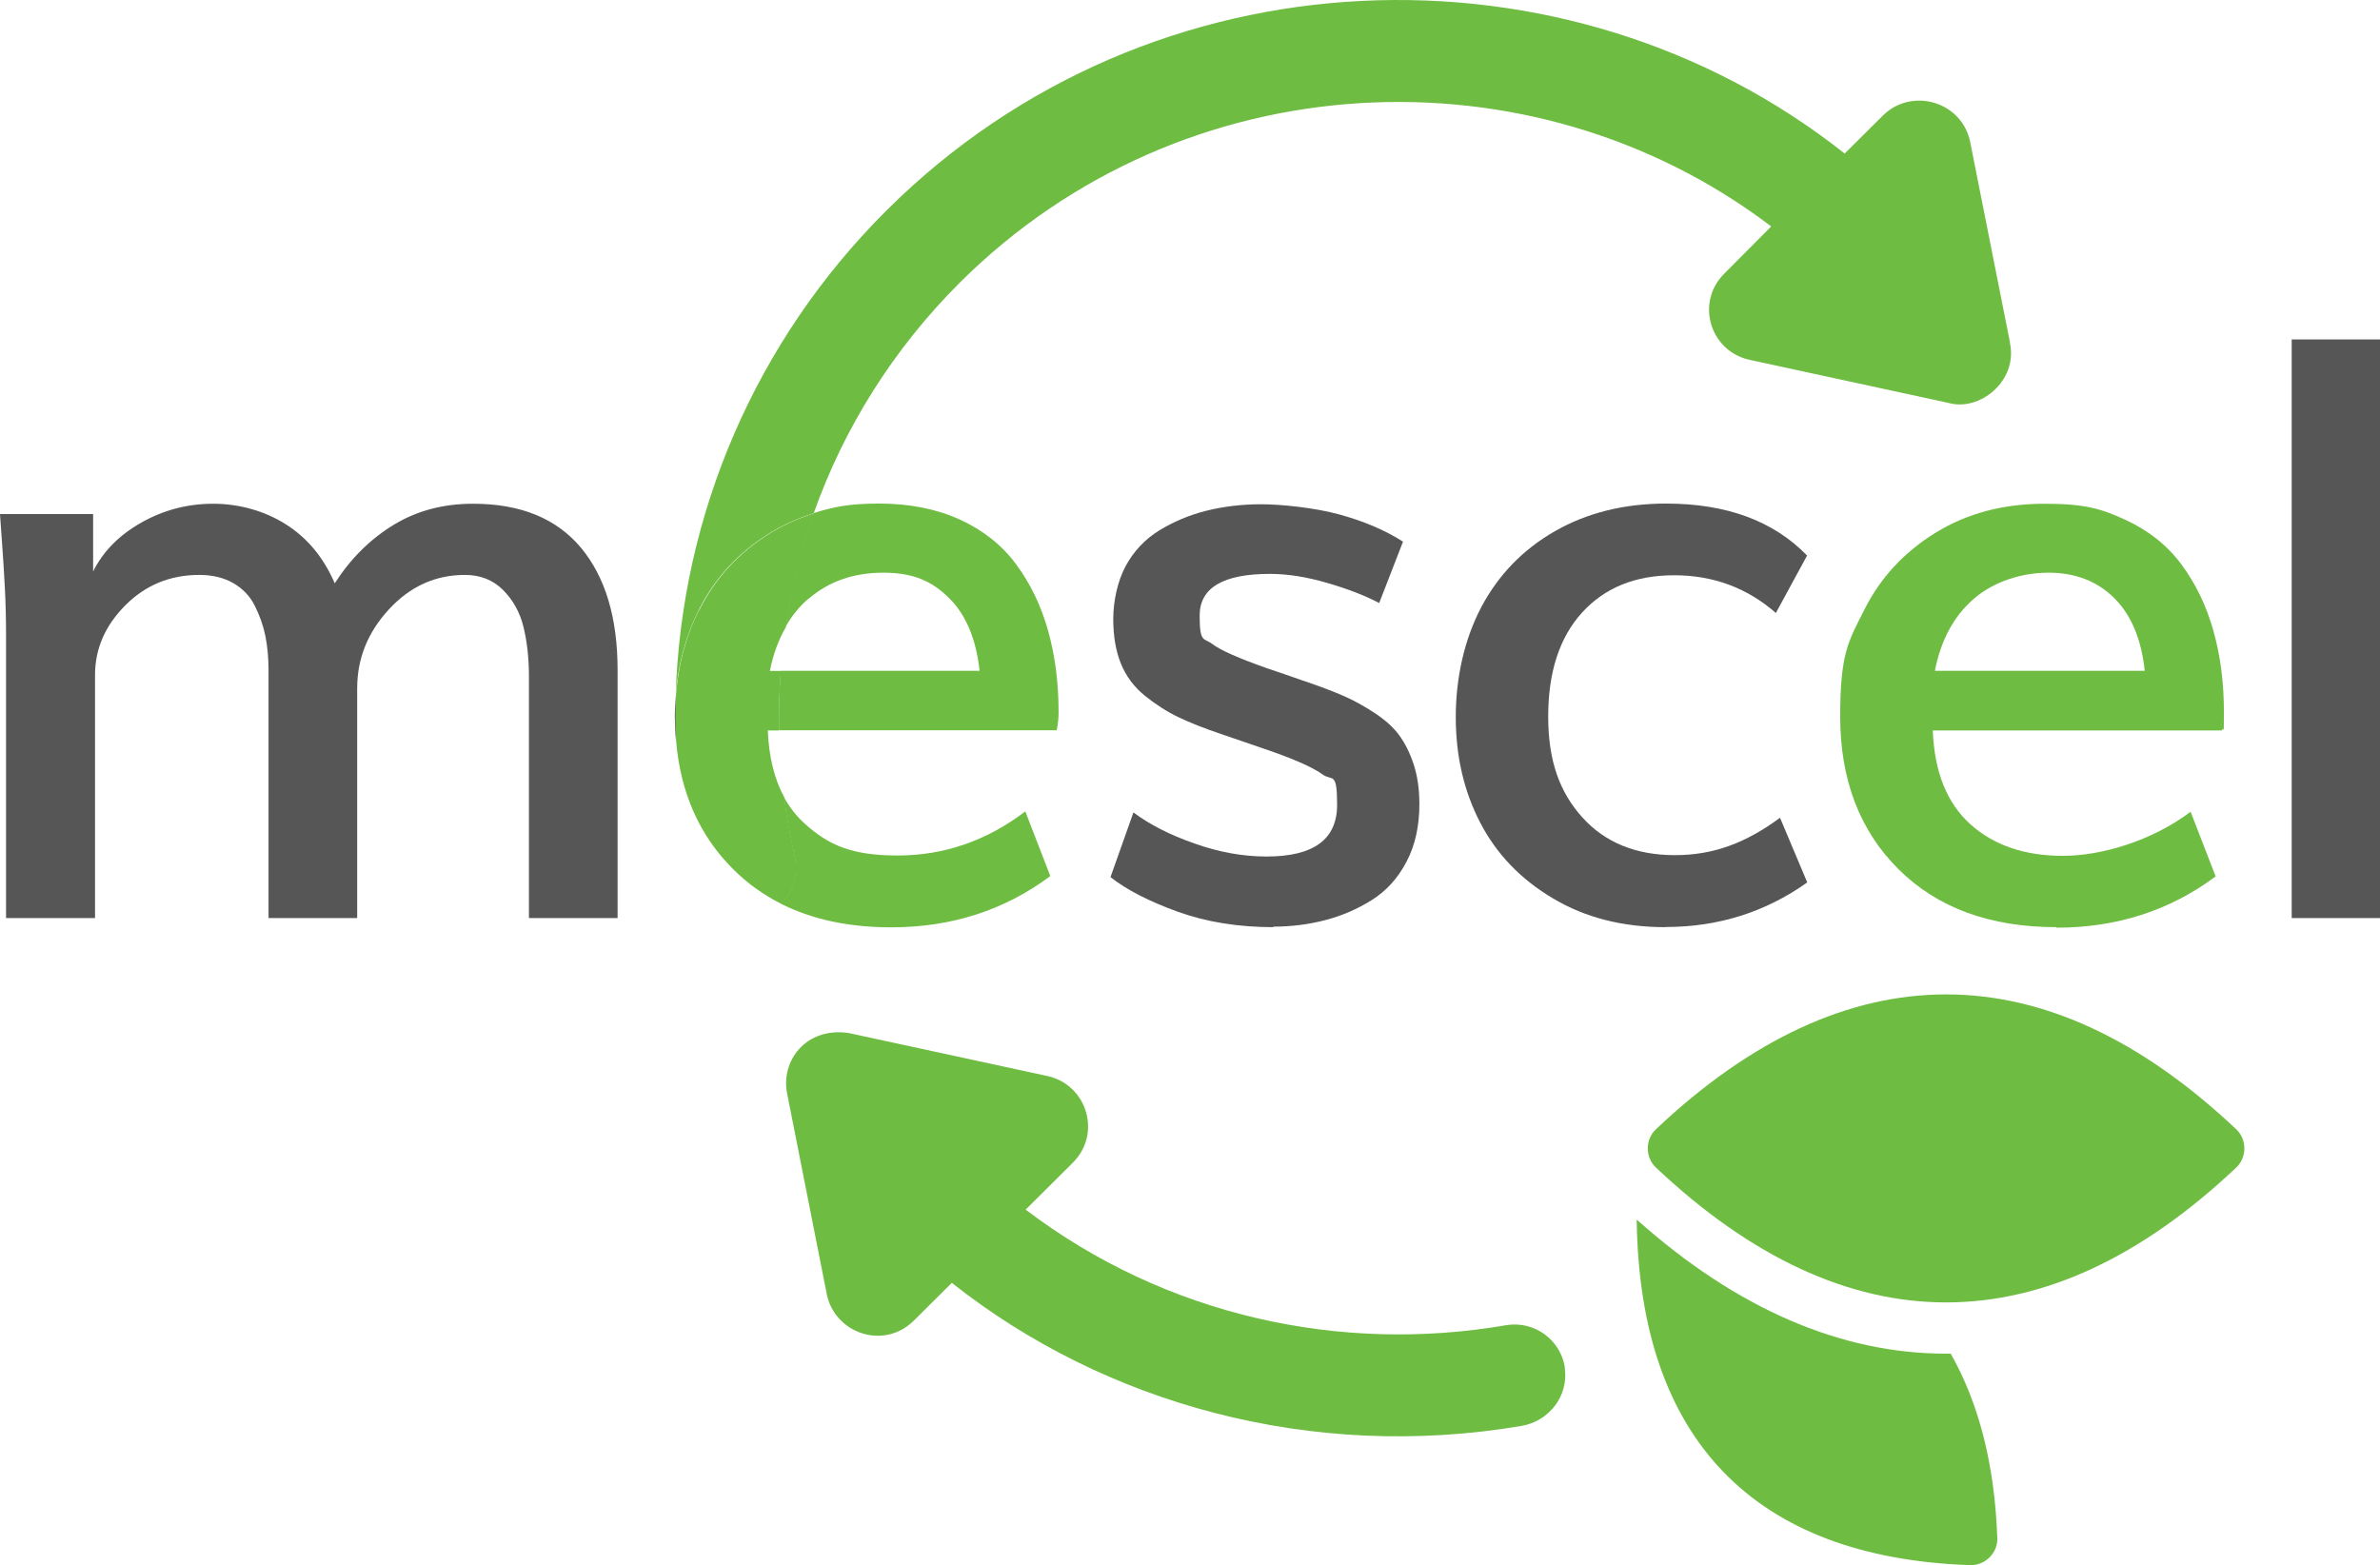
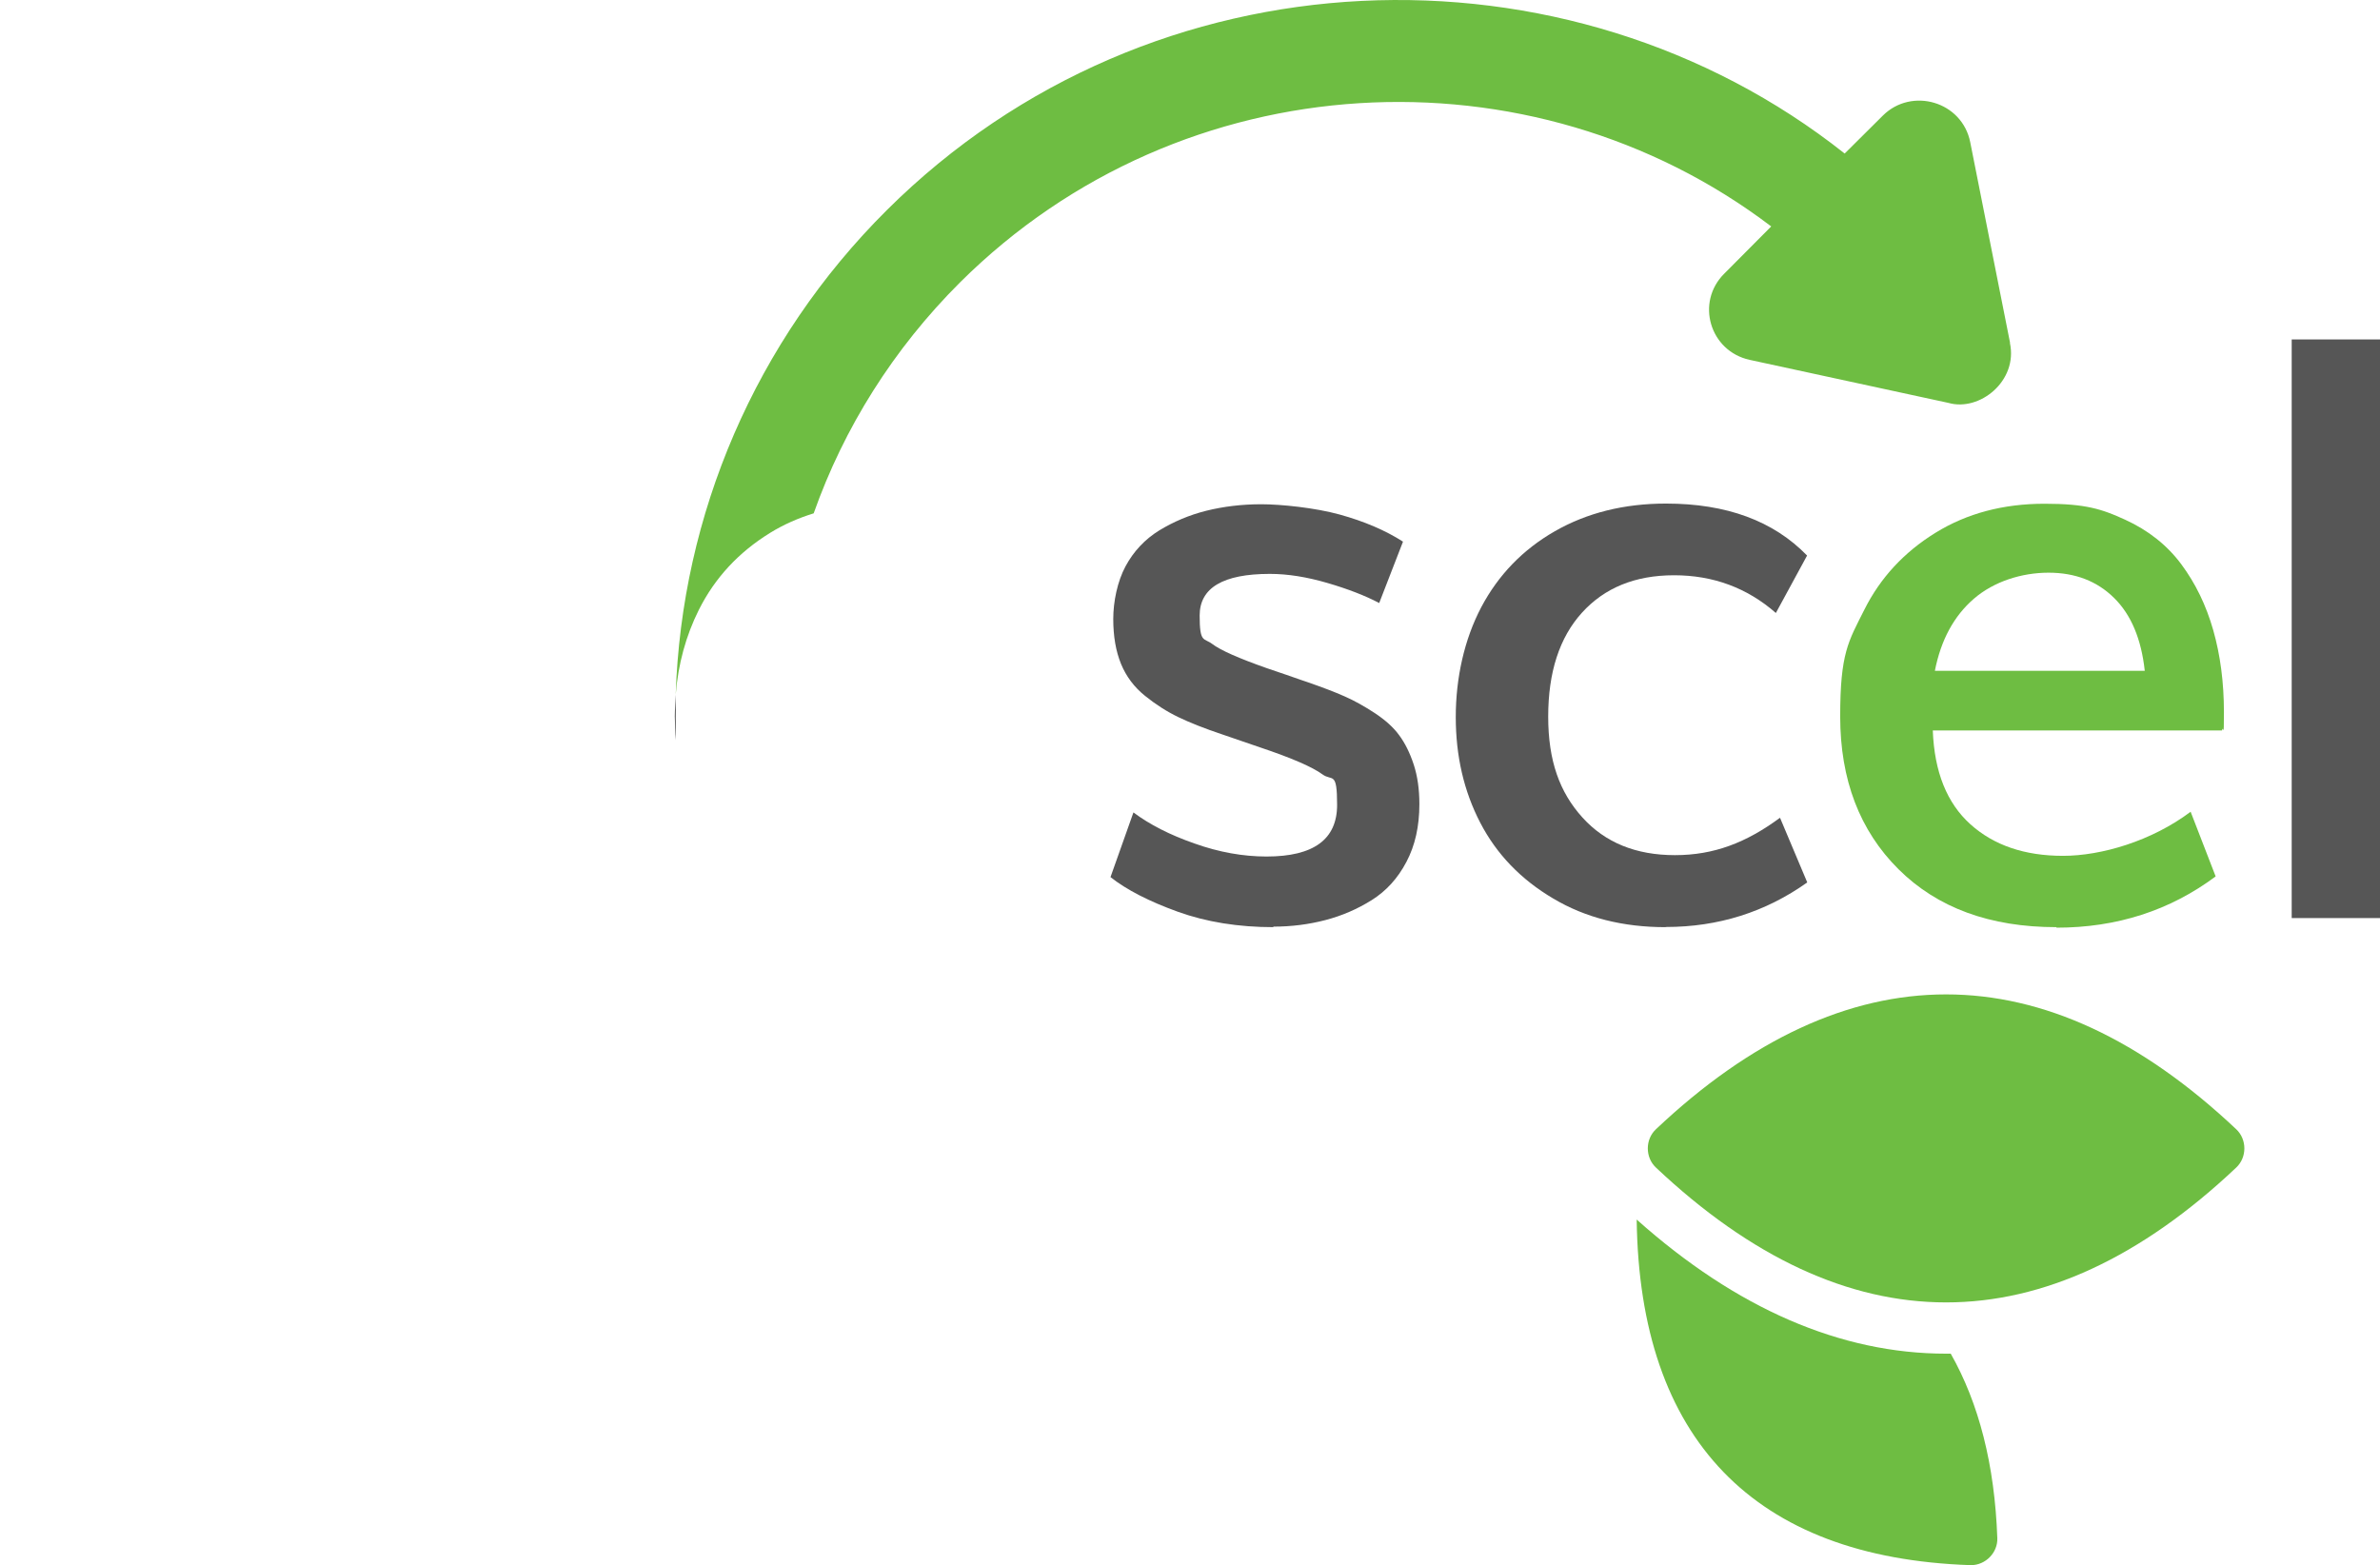
<svg xmlns="http://www.w3.org/2000/svg" width="111" height="73" viewBox="0 0 111 73" fill="none">
  <g clip-path="url(#clip0_19_1424)">
-     <path d="M72.978 63.793C73.171 65.089 72.263 66.281 70.968 66.505C61.187 68.169 51.519 65.481 44.392 59.834L42.63 61.586C41.215 62.993 38.93 62.186 38.56 60.362L36.71 51.003C36.405 49.491 37.579 47.892 39.574 48.18L48.848 50.187C50.706 50.595 51.39 52.883 50.038 54.227L47.835 56.419C54.39 61.394 62.538 63.138 70.236 61.81C71.555 61.586 72.793 62.49 72.987 63.801L72.978 63.793Z" fill="#6EBD42" />
    <path d="M90.763 63.137C85.84 63.137 80.99 61.034 76.333 56.882C76.461 67.113 81.794 72.656 91.889 73H91.929C92.605 73 93.176 72.416 93.152 71.744C93.031 68.313 92.291 65.449 90.98 63.137H90.763Z" fill="#6EBD42" />
    <path d="M90.763 46.38C86.218 46.38 81.665 48.476 77.225 52.675C76.727 53.147 76.727 53.979 77.225 54.451C81.674 58.65 86.218 60.746 90.763 60.746C95.307 60.746 99.86 58.65 104.3 54.451C104.799 53.979 104.799 53.147 104.3 52.675C99.852 48.476 95.307 46.38 90.763 46.38Z" fill="#6EBD42" />
-     <path d="M0.282 42.82V29.702C0.282 28.894 0.265 28.119 0.225 27.391C0.185 26.655 0.145 25.975 0.097 25.343C0.048 24.711 0.016 24.255 0 23.975H4.343V26.655C4.81 25.711 5.566 24.951 6.604 24.367C7.641 23.783 8.759 23.495 9.942 23.495C11.124 23.495 12.315 23.815 13.32 24.447C14.334 25.087 15.09 25.999 15.612 27.207C16.352 26.055 17.261 25.151 18.347 24.487C19.433 23.823 20.672 23.495 22.063 23.495C24.283 23.495 25.956 24.183 27.099 25.551C28.241 26.927 28.804 28.83 28.804 31.262V42.82H24.669V31.574C24.669 30.694 24.581 29.91 24.412 29.23C24.243 28.55 23.921 27.974 23.455 27.511C22.988 27.047 22.393 26.815 21.685 26.815C20.302 26.815 19.127 27.351 18.138 28.422C17.149 29.494 16.658 30.718 16.658 32.11V42.82H12.524V31.262C12.524 30.686 12.475 30.158 12.379 29.67C12.282 29.19 12.114 28.718 11.888 28.262C11.663 27.806 11.325 27.455 10.883 27.199C10.44 26.943 9.91 26.815 9.29 26.815C7.939 26.815 6.789 27.287 5.848 28.23C4.907 29.174 4.432 30.254 4.432 31.486V42.82H0.282Z" fill="#565656" />
    <path d="M93.747 15.992L91.889 6.633C91.511 4.73 89.162 4.058 87.819 5.386L86.033 7.161C73.147 -3.045 53.722 -2.493 41.368 9.793C35.214 15.912 31.788 24.015 31.514 32.398C31.627 30.974 31.989 29.654 32.592 28.446C33.34 26.951 34.45 25.759 35.914 24.855C36.55 24.463 37.225 24.167 37.949 23.943C39.357 19.959 41.665 16.272 44.778 13.168C55.154 2.85 71.434 2.074 82.607 10.561L80.419 12.761C79.067 14.104 79.743 16.376 81.601 16.784L90.875 18.792C92.323 19.208 94.125 17.768 93.739 15.992H93.747Z" fill="#6EBD42" />
-     <path d="M37.716 27.926C38.649 27.119 39.807 26.711 41.199 26.711C42.59 26.711 43.459 27.102 44.255 27.886C45.051 28.67 45.526 29.806 45.687 31.286H36.413C36.34 32.206 36.316 33.134 36.332 34.062H49.282C49.347 33.758 49.371 33.478 49.371 33.214C49.371 31.814 49.202 30.542 48.872 29.382C48.542 28.222 48.044 27.198 47.384 26.311C46.725 25.423 45.848 24.727 44.762 24.231C43.668 23.735 42.421 23.487 41.006 23.487C39.59 23.487 38.898 23.639 37.957 23.927C37.346 25.647 36.904 27.422 36.638 29.23C36.928 28.726 37.282 28.286 37.708 27.918L37.716 27.926Z" fill="#6EBD42" />
    <path d="M31.522 32.39C31.498 32.726 31.474 33.07 31.474 33.414C31.474 33.758 31.49 34.166 31.522 34.526C31.498 33.814 31.498 33.094 31.522 32.382V32.39Z" fill="black" />
-     <path d="M36.429 42.156C37.877 42.884 39.59 43.252 41.561 43.252C44.384 43.252 46.853 42.452 48.985 40.861L47.819 37.845C46.009 39.221 44.022 39.901 41.866 39.901C39.711 39.901 38.641 39.413 37.547 38.429C37.145 38.069 36.823 37.653 36.558 37.173C36.678 38.093 36.847 39.021 37.056 39.933C37.241 40.757 36.976 41.589 36.421 42.148L36.429 42.156Z" fill="#6EBD42" />
-     <path d="M32.608 28.438C31.997 29.646 31.643 30.966 31.53 32.39C31.506 33.102 31.506 33.813 31.53 34.533C31.732 36.973 32.624 38.981 34.201 40.548C34.86 41.204 35.608 41.74 36.437 42.156C36.992 41.596 37.257 40.764 37.072 39.941C36.863 39.021 36.694 38.101 36.574 37.181C36.115 36.333 35.858 35.301 35.81 34.069H36.34C36.324 33.142 36.34 32.214 36.421 31.294H35.906C36.059 30.518 36.308 29.838 36.654 29.246C36.928 27.438 37.37 25.663 37.973 23.943C37.257 24.167 36.574 24.463 35.938 24.855C34.474 25.759 33.364 26.95 32.616 28.446L32.608 28.438Z" fill="#6EBD42" />
    <path d="M59.401 43.244C57.752 43.244 56.264 43.004 54.929 42.524C53.602 42.044 52.548 41.508 51.792 40.909L52.862 37.893C53.61 38.453 54.559 38.941 55.709 39.341C56.851 39.749 57.977 39.949 59.071 39.949C61.267 39.949 62.361 39.149 62.361 37.541C62.361 35.933 62.136 36.453 61.677 36.117C61.219 35.781 60.254 35.357 58.774 34.861L57.004 34.254C56.168 33.974 55.484 33.702 54.953 33.446C54.422 33.19 53.907 32.862 53.401 32.454C52.894 32.046 52.524 31.55 52.283 30.966C52.041 30.374 51.921 29.678 51.921 28.87C51.921 28.062 52.114 27.119 52.492 26.415C52.87 25.711 53.401 25.151 54.06 24.743C54.728 24.335 55.46 24.023 56.256 23.823C57.06 23.623 57.913 23.519 58.822 23.519C59.731 23.519 61.324 23.679 62.482 23.999C63.64 24.319 64.621 24.743 65.434 25.263L64.324 28.126C63.672 27.782 62.868 27.471 61.911 27.191C60.953 26.911 60.061 26.767 59.224 26.767C57.044 26.767 55.95 27.415 55.95 28.71C55.95 30.006 56.144 29.742 56.53 30.03C56.916 30.326 57.768 30.702 59.087 31.166C59.136 31.182 59.441 31.286 60.004 31.478C60.567 31.678 60.881 31.782 60.953 31.806C61.669 32.054 62.257 32.278 62.707 32.478C63.166 32.678 63.632 32.942 64.123 33.262C64.605 33.582 64.991 33.926 65.257 34.294C65.53 34.661 65.755 35.117 65.932 35.653C66.109 36.189 66.198 36.813 66.198 37.509C66.198 38.541 65.997 39.437 65.595 40.197C65.192 40.965 64.653 41.556 63.978 41.98C63.302 42.404 62.578 42.716 61.806 42.916C61.034 43.116 60.23 43.22 59.377 43.22L59.401 43.244Z" fill="#565656" />
    <path d="M77.684 43.244C75.689 43.244 73.944 42.804 72.44 41.908C70.936 41.021 69.801 39.845 69.037 38.373C68.273 36.901 67.895 35.261 67.895 33.446C67.895 31.63 68.289 29.83 69.085 28.318C69.882 26.815 71.024 25.631 72.52 24.775C74.016 23.919 75.746 23.487 77.7 23.487C80.523 23.487 82.711 24.295 84.28 25.911L82.824 28.59C81.481 27.415 79.896 26.831 78.078 26.831C76.26 26.831 74.837 27.415 73.783 28.574C72.729 29.734 72.206 31.358 72.206 33.422C72.206 35.485 72.737 36.949 73.799 38.125C74.861 39.301 76.3 39.885 78.118 39.885C79.936 39.885 81.448 39.301 83.017 38.141L84.288 41.157C82.341 42.54 80.145 43.236 77.692 43.236L77.684 43.244Z" fill="#565656" />
    <path d="M95.91 43.244C92.806 43.244 90.353 42.34 88.543 40.541C86.733 38.741 85.824 36.365 85.824 33.414C85.824 30.462 86.202 29.926 86.95 28.438C87.698 26.943 88.808 25.751 90.272 24.847C91.736 23.943 93.433 23.495 95.356 23.495C97.278 23.495 98.026 23.743 99.112 24.239C100.198 24.735 101.074 25.431 101.734 26.319C102.394 27.207 102.892 28.23 103.222 29.39C103.552 30.55 103.721 31.822 103.721 33.222C103.721 34.621 103.689 33.758 103.632 34.07H90.143C90.216 36.005 90.803 37.461 91.897 38.445C92.991 39.429 94.43 39.917 96.216 39.917C98.002 39.917 100.35 39.229 102.168 37.861L103.335 40.877C101.203 42.468 98.726 43.268 95.91 43.268V43.244ZM90.24 31.286H100.029C99.868 29.806 99.393 28.67 98.597 27.887C97.801 27.103 96.787 26.711 95.54 26.711C94.294 26.711 92.991 27.119 92.058 27.927C91.125 28.734 90.521 29.854 90.24 31.286Z" fill="#6EBD42" />
-     <path d="M106.882 42.82V15.832H111V42.82H106.882Z" fill="#565656" />
+     <path d="M106.882 42.82V15.832H111V42.82H106.882" fill="#565656" />
  </g>
  <defs>
    <clipPath id="clip0_19_1424">
      <rect width="111" height="73" fill="white" />
    </clipPath>
  </defs>
</svg>